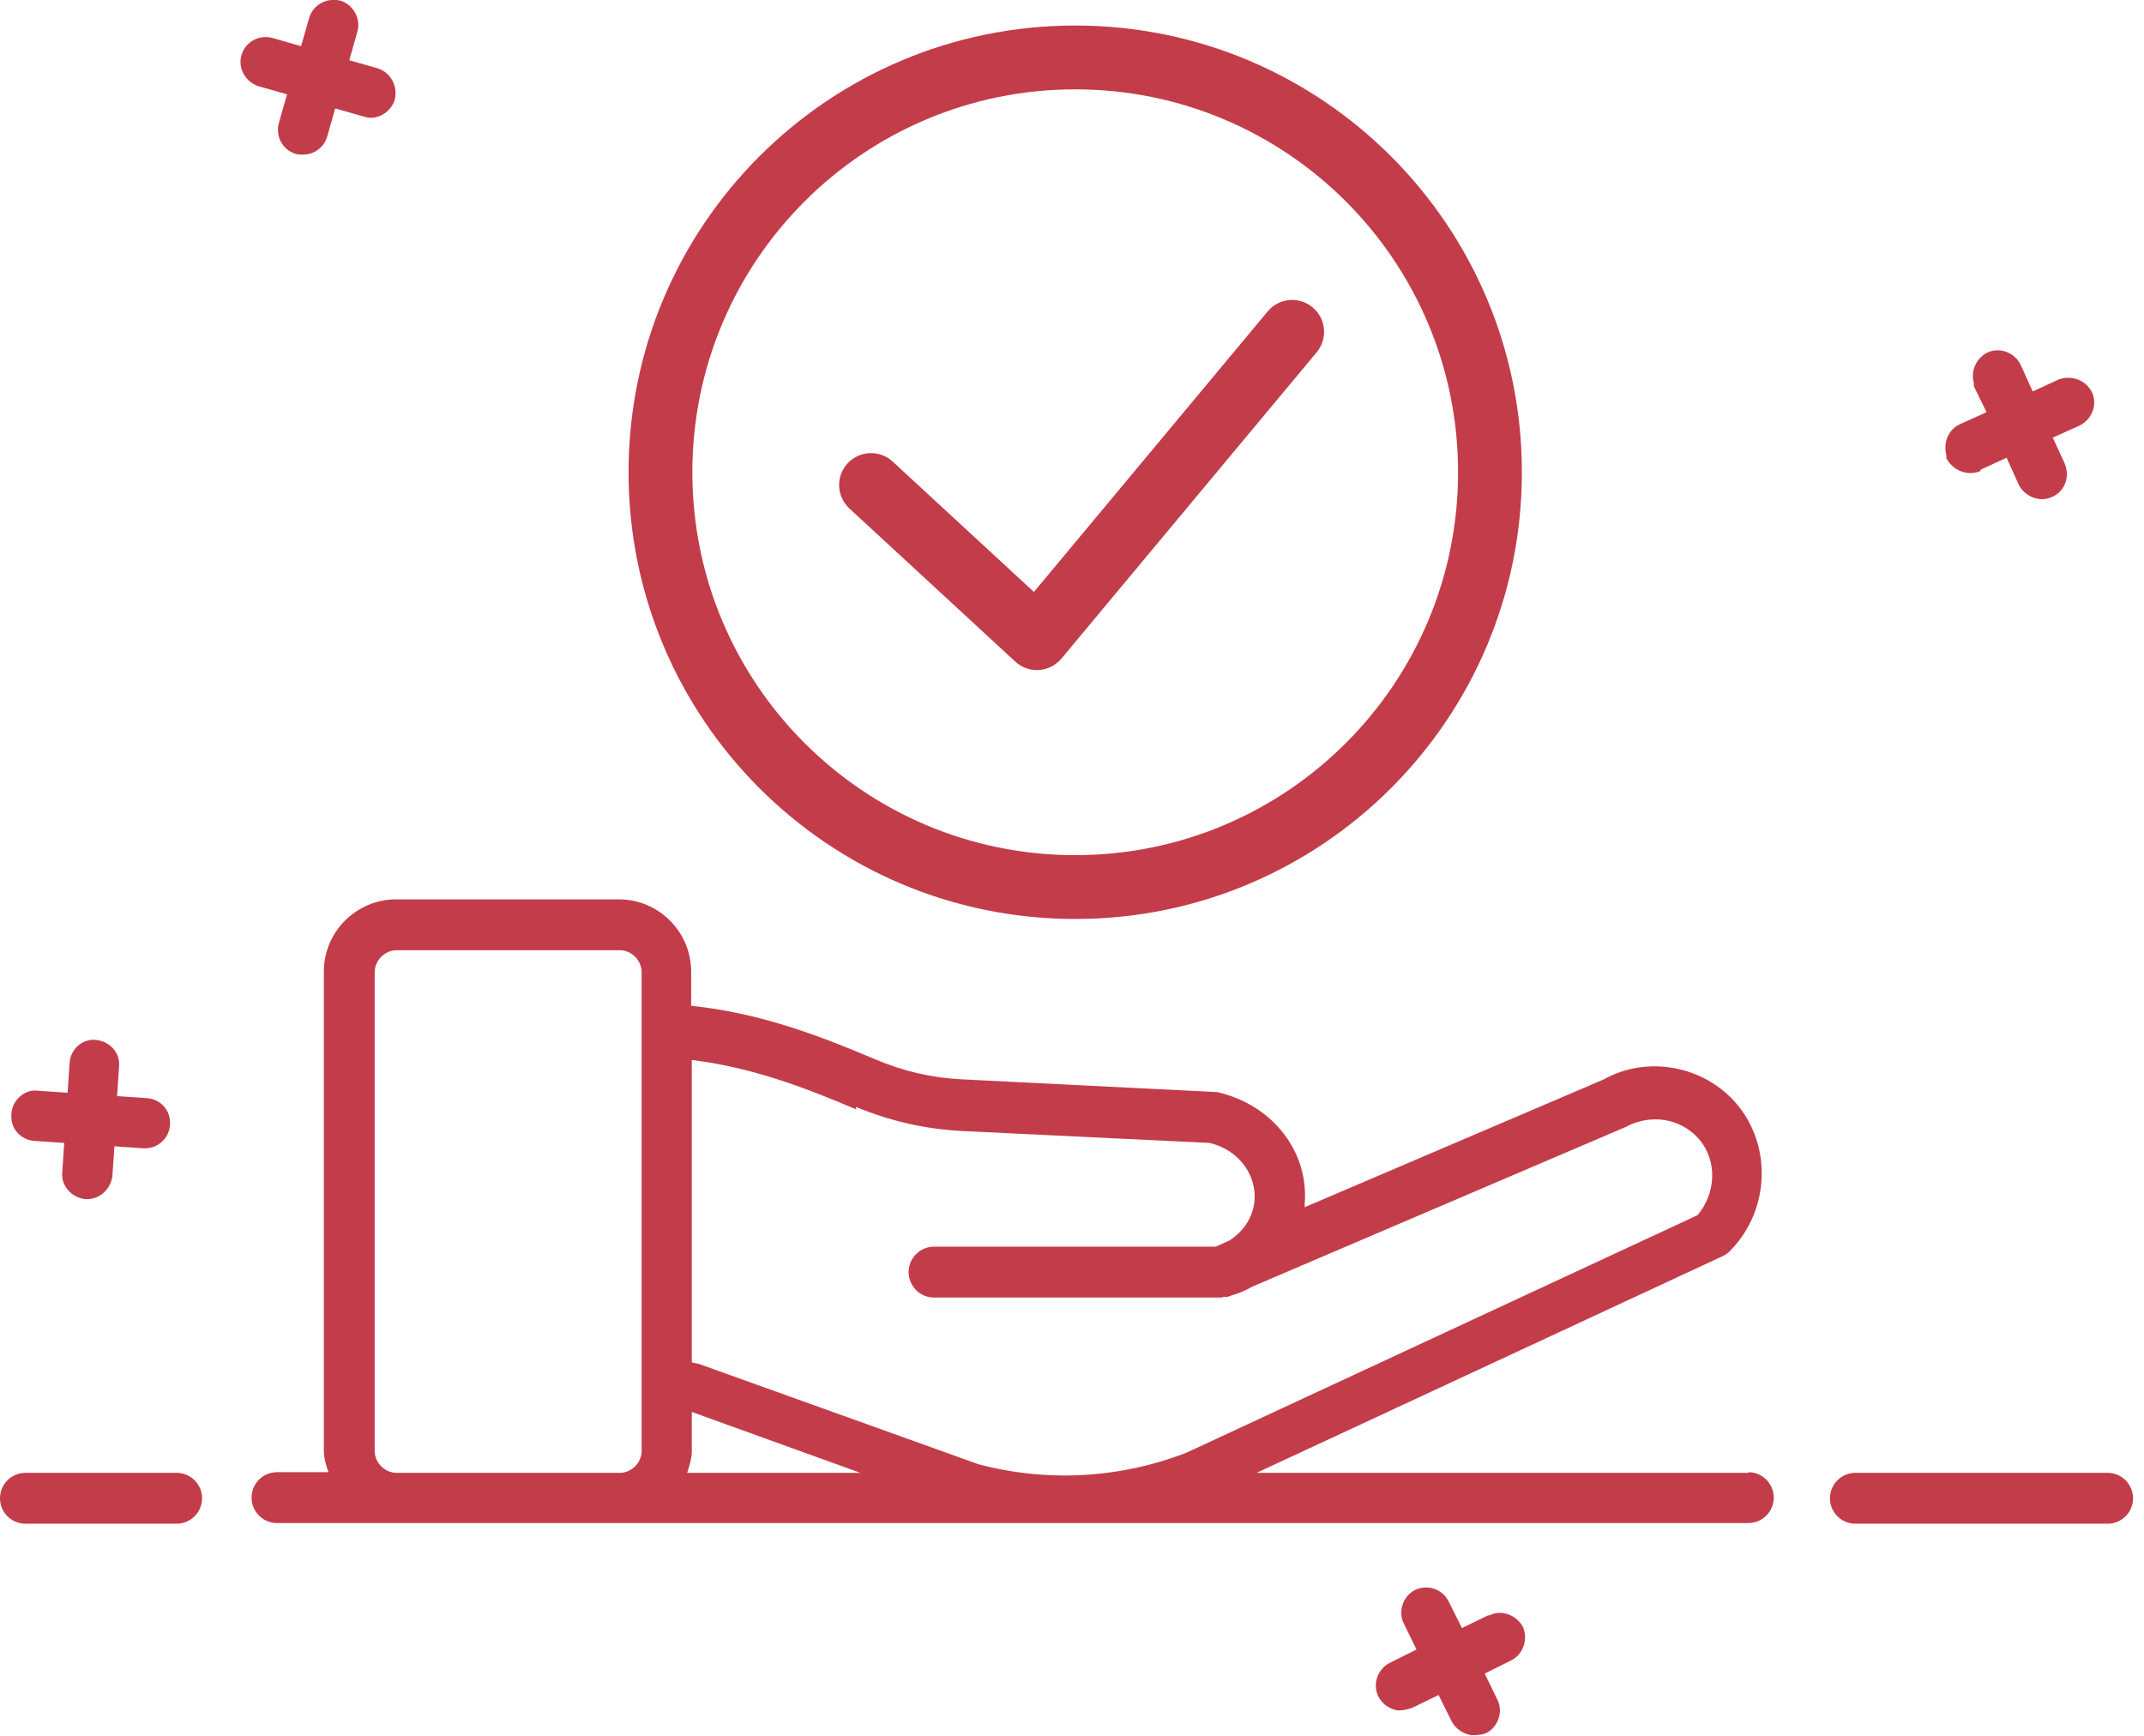
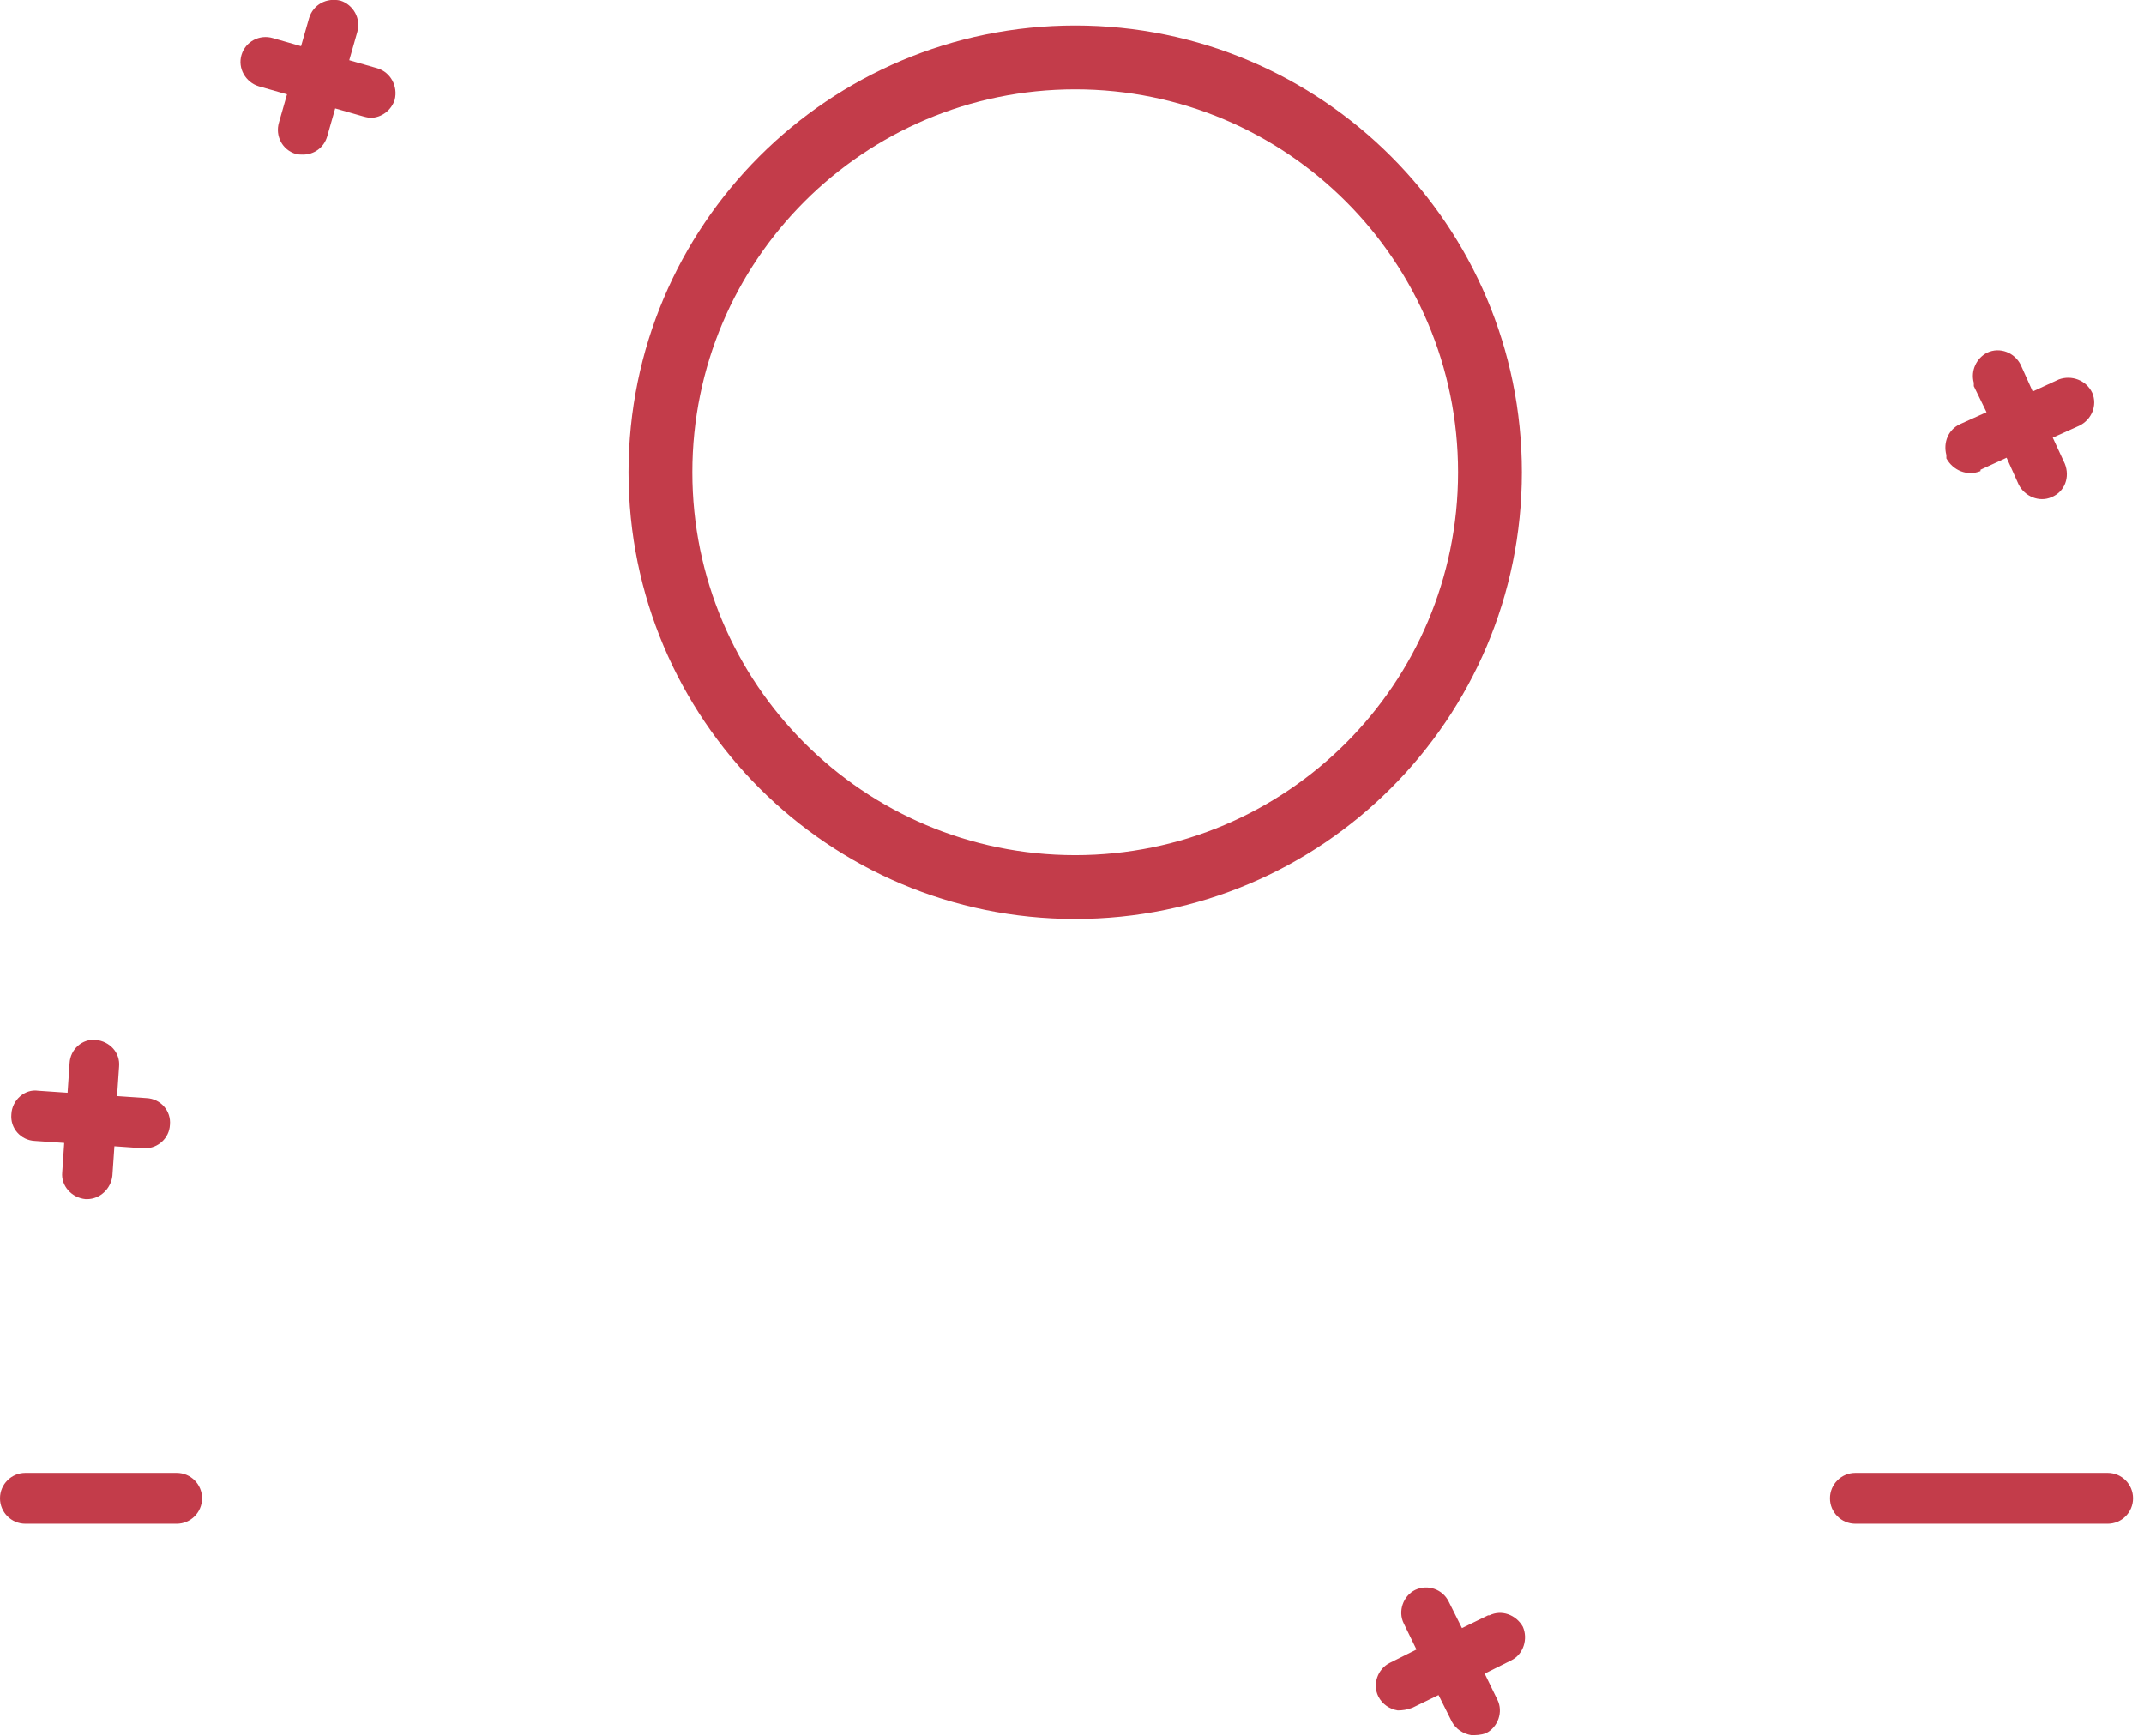
<svg xmlns="http://www.w3.org/2000/svg" width="84" height="68" viewBox="0 0 84 68" fill="none">
  <g clip-path="url(#clip0_6_263)">
-     <path d="M68.524 57.698H49.23L67.502 49.204C67.502 49.204 67.711 49.099 67.79 48.995C69.337 47.422 69.442 44.879 68.026 43.227C66.742 41.733 64.513 41.34 62.836 42.284L51.118 47.291C51.118 47.291 51.118 47.186 51.118 47.133C51.275 45.141 49.886 43.28 47.684 42.782L37.722 42.284C36.543 42.231 35.389 41.969 34.288 41.497C31.929 40.501 29.753 39.688 27.079 39.4V38.063C27.079 36.517 25.821 35.232 24.248 35.232H15.519C13.972 35.232 12.688 36.49 12.688 38.063V56.806C12.688 57.121 12.766 57.383 12.871 57.672H10.853C10.302 57.672 9.856 58.117 9.856 58.668C9.856 59.218 10.302 59.664 10.853 59.664H41.628C41.628 59.664 41.628 59.664 41.654 59.664C41.654 59.664 41.654 59.664 41.681 59.664H68.498C69.048 59.664 69.494 59.218 69.494 58.668C69.494 58.117 69.048 57.672 68.498 57.672L68.524 57.698ZM26.922 57.698C27.001 57.436 27.105 57.147 27.105 56.833V55.312L33.712 57.698H26.922ZM33.528 43.358C34.839 43.909 36.228 44.224 37.617 44.302L47.395 44.774C48.496 45.036 49.23 45.98 49.152 47.029C49.099 47.684 48.706 48.261 48.156 48.601L47.631 48.837H36.595C36.045 48.837 35.599 49.283 35.599 49.833C35.599 50.384 36.045 50.83 36.595 50.83H47.815C47.815 50.83 47.893 50.83 47.946 50.803C47.998 50.803 48.025 50.803 48.077 50.803C48.077 50.803 48.129 50.803 48.156 50.777C48.156 50.777 48.208 50.777 48.234 50.751C48.523 50.672 48.785 50.567 49.047 50.41L63.701 44.145C64.671 43.621 65.85 43.804 66.558 44.617C67.292 45.456 67.24 46.74 66.506 47.605L46.478 56.911C43.83 57.934 40.973 58.065 38.325 57.357L27.368 53.425C27.368 53.425 27.21 53.399 27.105 53.372V41.523C29.412 41.812 31.405 42.546 33.554 43.463L33.528 43.358ZM14.68 56.833V38.089C14.68 37.618 15.073 37.224 15.545 37.224H24.274C24.746 37.224 25.139 37.618 25.139 38.089V56.833C25.139 57.304 24.746 57.698 24.274 57.698H15.545C15.073 57.698 14.68 57.304 14.68 56.833Z" fill="#C33C4A" />
    <path d="M82.575 57.698H72.692C72.142 57.698 71.696 58.143 71.696 58.694C71.696 59.244 72.142 59.69 72.692 59.69H82.575C83.126 59.69 83.571 59.244 83.571 58.694C83.571 58.143 83.126 57.698 82.575 57.698Z" fill="#C33C4A" />
    <path d="M6.92 57.698H0.996C0.446 57.698 -0 58.143 -0 58.694C-0 59.244 0.446 59.69 0.996 59.69H6.92C7.471 59.69 7.917 59.244 7.917 58.694C7.917 58.143 7.471 57.698 6.92 57.698Z" fill="#C33C4A" />
    <path d="M77.594 18.402L78.617 17.931L79.088 18.979C79.324 19.451 79.901 19.687 80.373 19.477C80.897 19.267 81.107 18.691 80.897 18.166L80.425 17.144L81.474 16.672C81.946 16.436 82.182 15.886 81.972 15.388C81.736 14.89 81.159 14.68 80.661 14.864L79.639 15.335L79.167 14.287C78.931 13.815 78.355 13.579 77.856 13.815C77.437 14.025 77.201 14.523 77.332 14.995V15.126L77.83 16.148L76.782 16.62C76.336 16.83 76.126 17.328 76.257 17.826V17.957C76.519 18.429 77.07 18.665 77.594 18.455V18.402Z" fill="#C33C4A" />
    <path d="M1.363 44.695L2.516 44.774L2.438 45.928C2.385 46.452 2.805 46.924 3.355 46.976H3.408C3.932 46.976 4.351 46.557 4.404 46.059L4.483 44.905L5.61 44.984H5.688C6.186 44.984 6.632 44.59 6.658 44.066C6.711 43.516 6.291 43.044 5.741 43.018L4.587 42.939L4.666 41.786C4.718 41.235 4.299 40.789 3.749 40.737C3.224 40.685 2.752 41.104 2.726 41.654L2.648 42.808L1.494 42.729C0.97 42.651 0.472 43.096 0.446 43.647C0.393 44.197 0.813 44.669 1.363 44.695Z" fill="#C33C4A" />
    <path d="M11.246 3.696L10.931 4.797C10.774 5.322 11.062 5.872 11.587 6.029C11.691 6.056 11.77 6.056 11.875 6.056C12.294 6.056 12.688 5.793 12.819 5.348L13.133 4.247L14.234 4.561C14.234 4.561 14.418 4.614 14.523 4.614C14.942 4.614 15.335 4.325 15.466 3.906C15.597 3.382 15.309 2.831 14.785 2.674L13.684 2.359L13.998 1.258C14.156 0.734 13.841 0.183 13.343 0.026C12.793 -0.105 12.268 0.183 12.111 0.708L11.796 1.809L10.695 1.494C10.171 1.337 9.621 1.625 9.463 2.15C9.306 2.674 9.621 3.224 10.145 3.382L11.246 3.696Z" fill="#C33C4A" />
    <path d="M58.3 63.281L57.278 63.779L56.754 62.731C56.518 62.259 55.941 62.049 55.443 62.285C54.971 62.521 54.762 63.124 54.998 63.596L55.496 64.618L54.447 65.143C53.975 65.379 53.765 65.981 54.001 66.453C54.159 66.768 54.447 66.951 54.762 67.004C54.945 67.004 55.129 66.978 55.338 66.899L56.361 66.401L56.885 67.45C57.042 67.738 57.331 67.921 57.645 67.974C57.829 67.974 58.012 67.974 58.222 67.895C58.694 67.659 58.903 67.056 58.667 66.584L58.169 65.562L59.218 65.038C59.69 64.802 59.873 64.199 59.664 63.727C59.401 63.255 58.825 63.045 58.353 63.281H58.3Z" fill="#C33C4A" />
    <path fill-rule="evenodd" clip-rule="evenodd" d="M42.126 33.5C50.41 33.5 57.126 26.784 57.126 18.5C57.126 10.216 50.41 3.5 42.126 3.5C33.842 3.5 27.126 10.216 27.126 18.5C27.126 26.784 33.842 33.5 42.126 33.5ZM42.126 36C51.791 36 59.626 28.165 59.626 18.5C59.626 8.835 51.791 1 42.126 1C32.461 1 24.626 8.835 24.626 18.5C24.626 28.165 32.461 36 42.126 36Z" fill="#C33C4A" />
-     <path fill-rule="evenodd" clip-rule="evenodd" d="M51.426 12.04C51.957 12.482 52.028 13.27 51.586 13.8L41.586 25.8C41.367 26.063 41.049 26.225 40.708 26.247C40.366 26.27 40.03 26.151 39.778 25.919L33.278 19.919C32.771 19.45 32.739 18.659 33.208 18.152C33.676 17.645 34.467 17.613 34.974 18.081L40.508 23.189L49.666 12.2C50.108 11.669 50.896 11.598 51.426 12.04Z" fill="#C33C4A" />
  </g>
  <defs>
    <clipPath id="clip0_6_263">
      <rect width="83.571" height="68" fill="white" />
    </clipPath>
  </defs>
</svg>